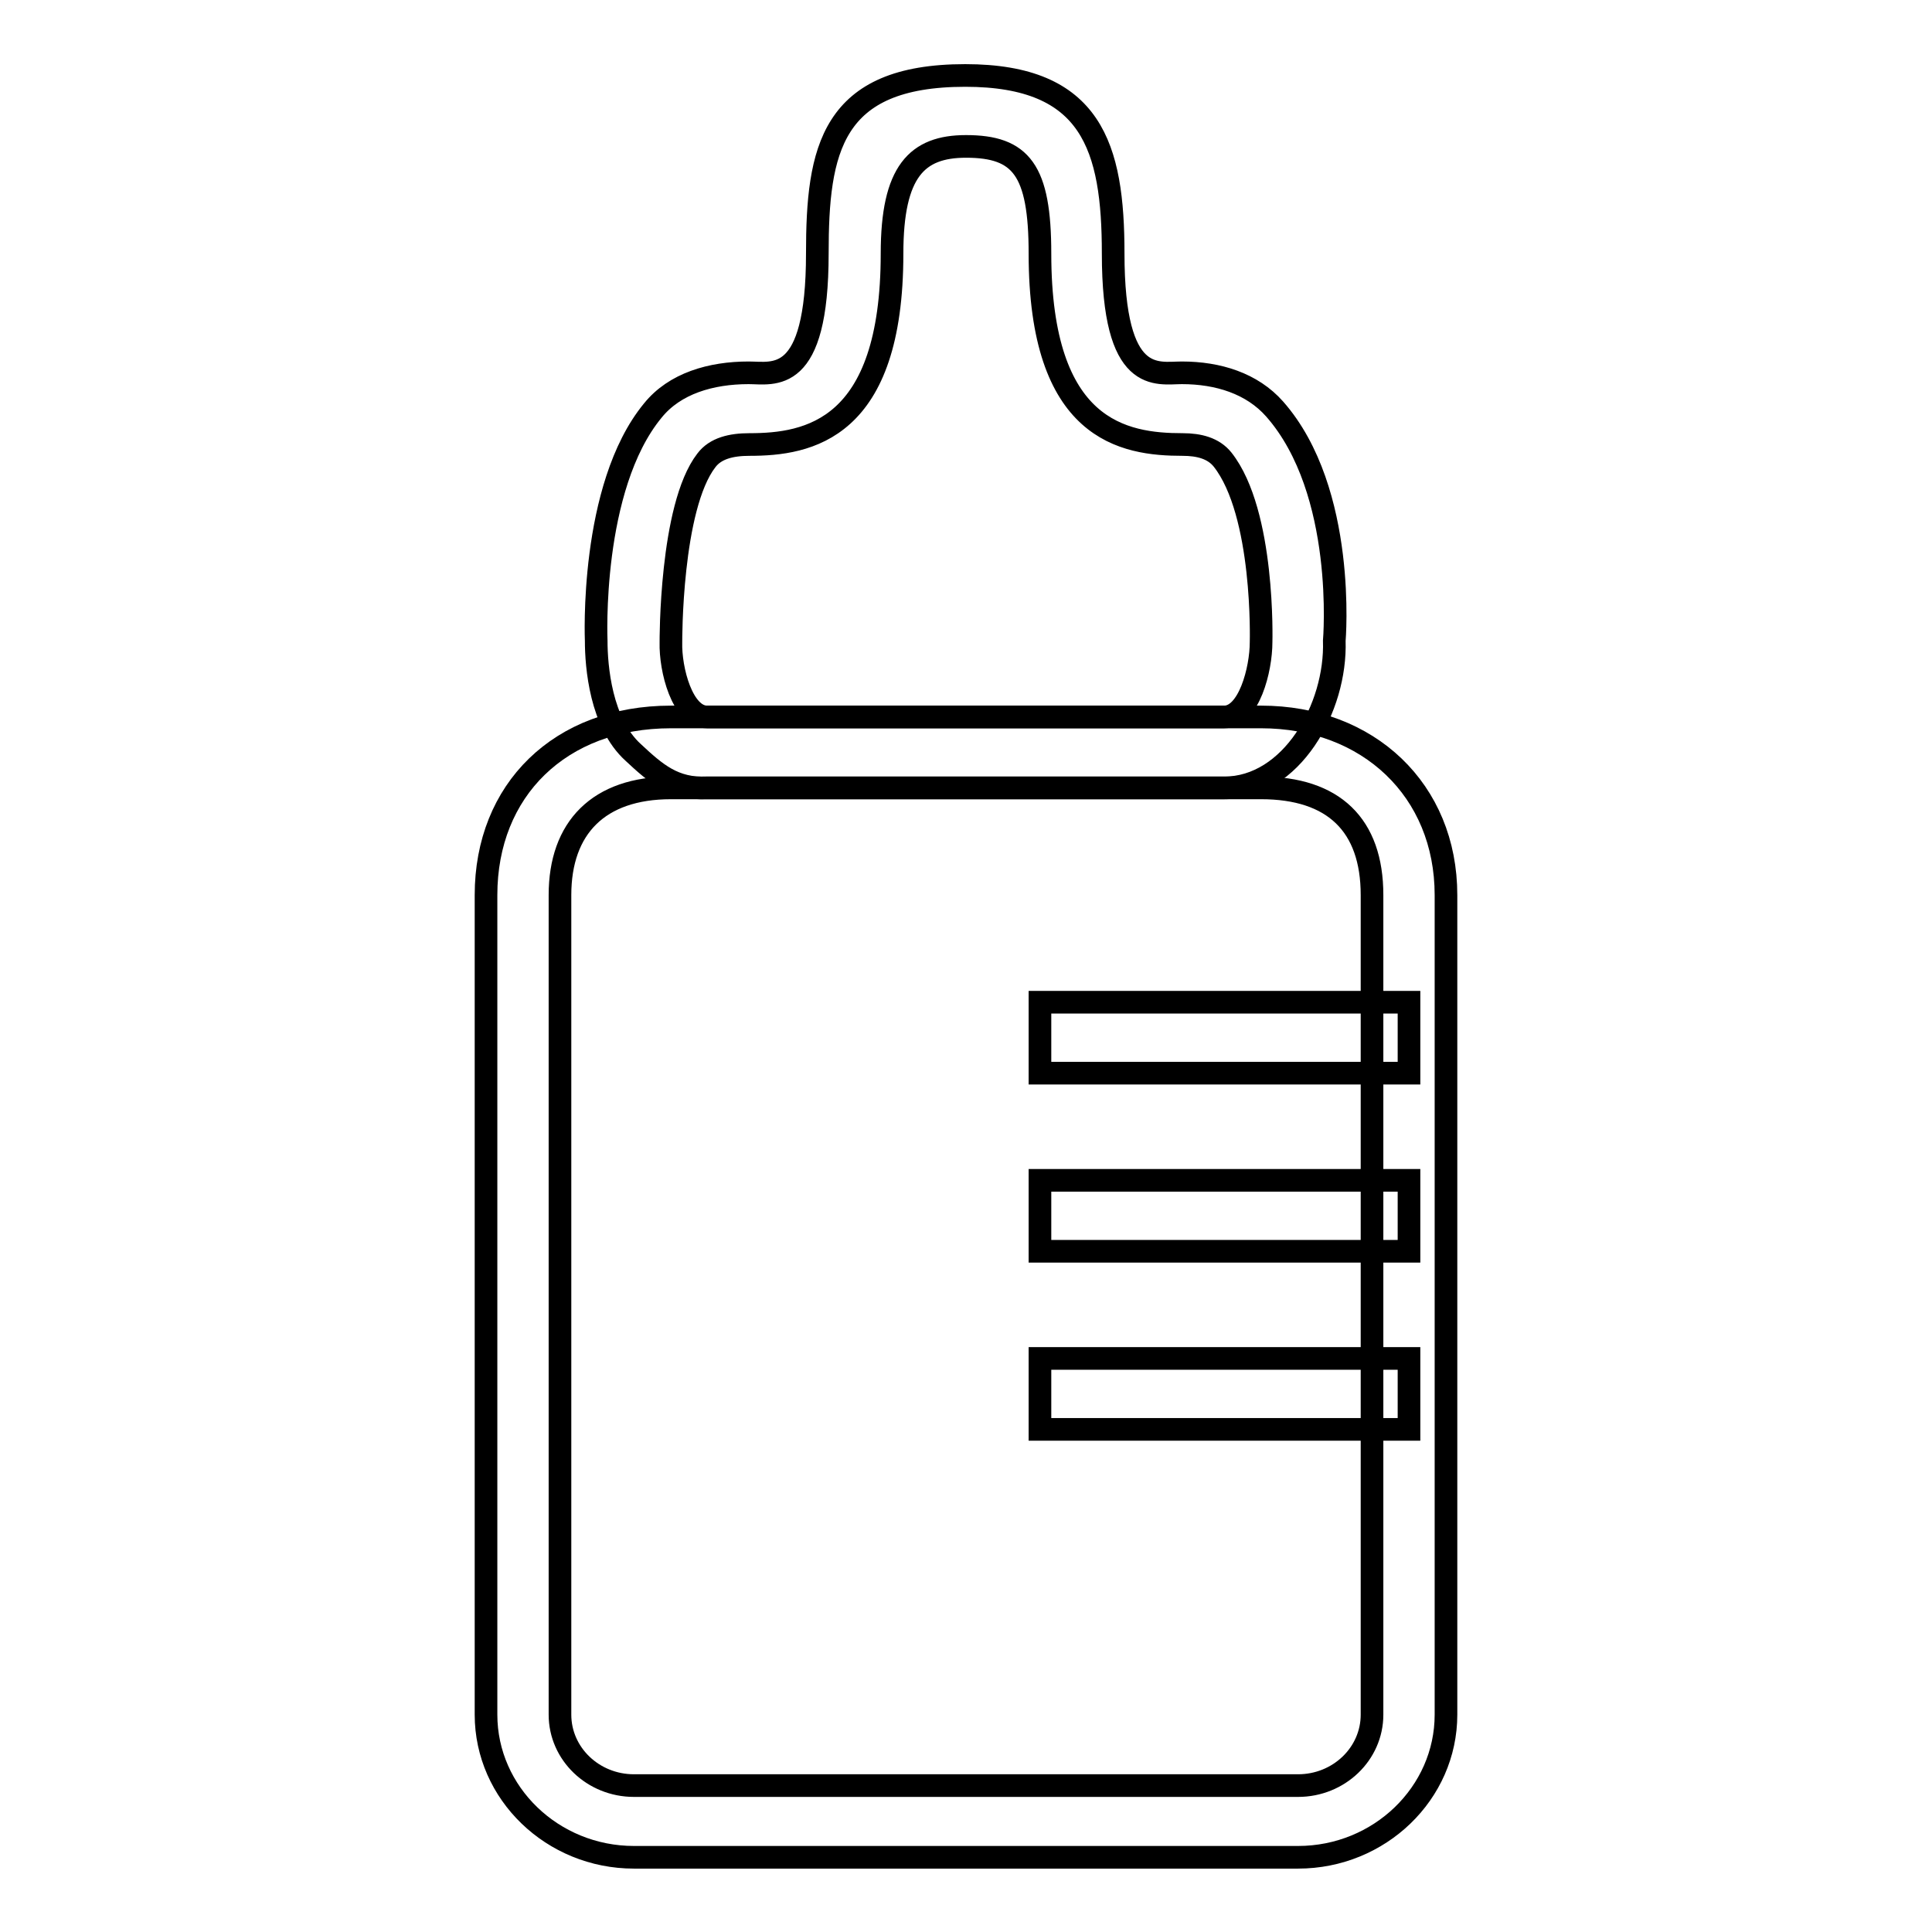
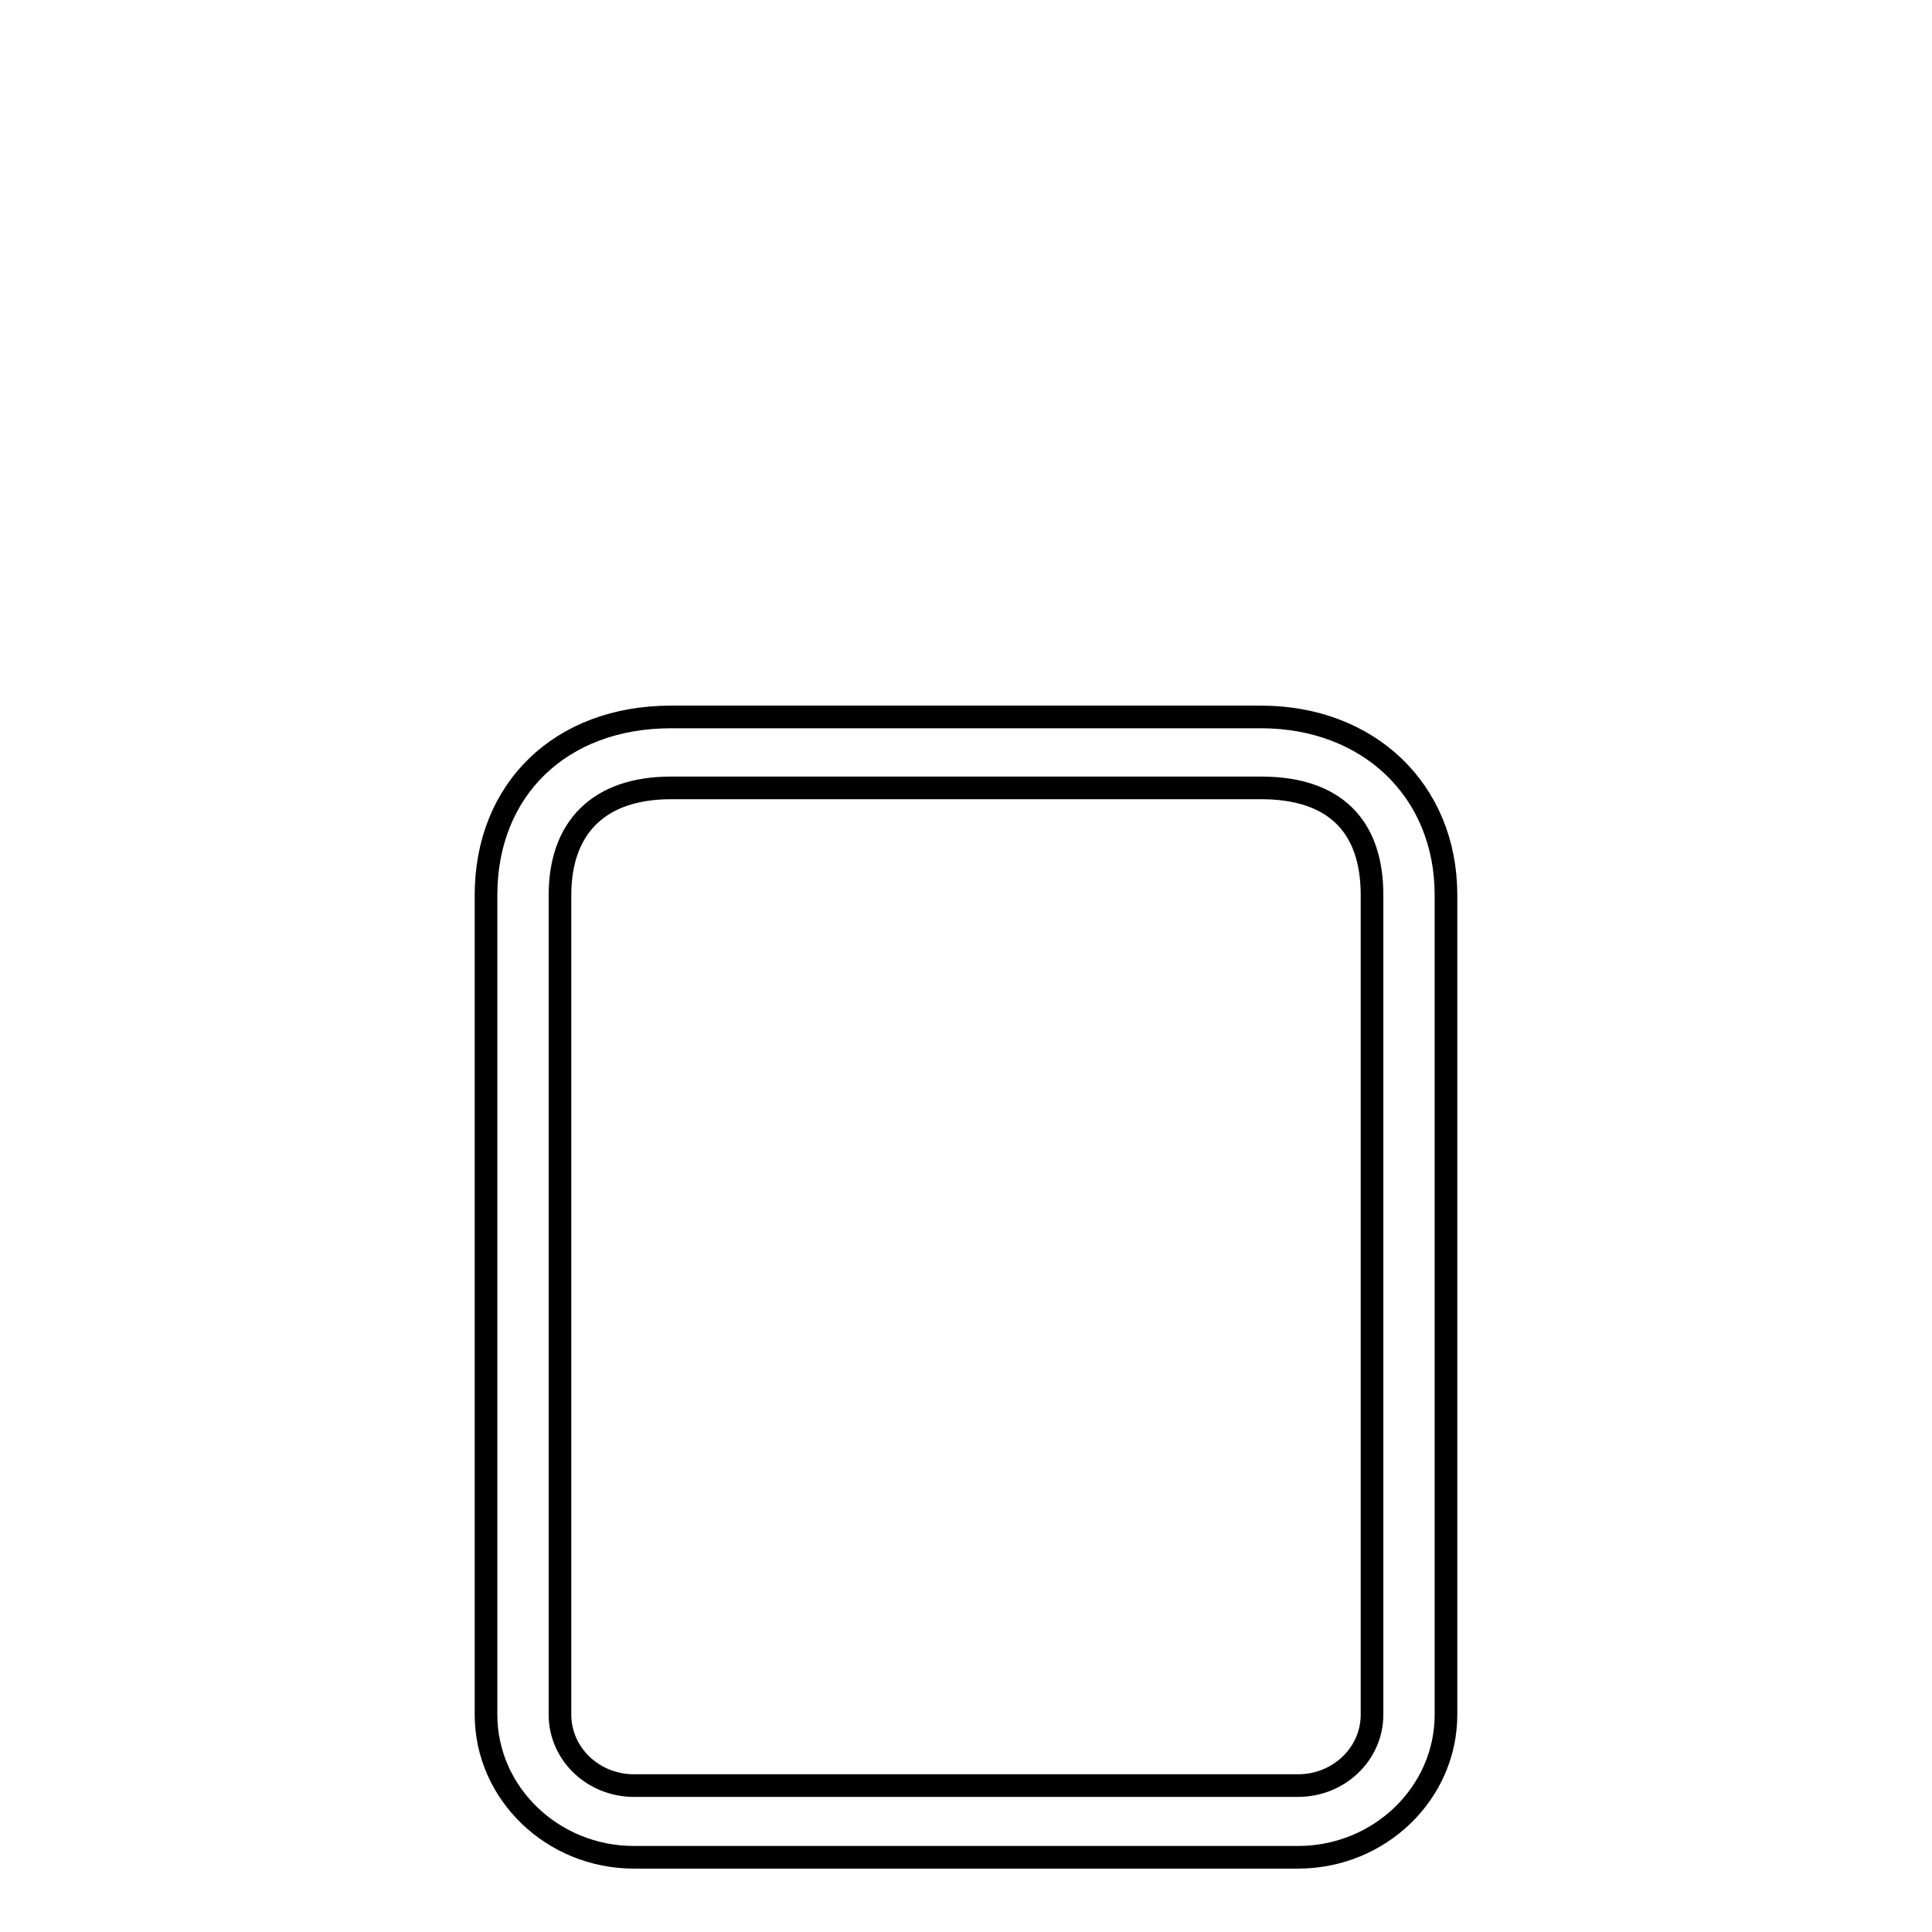
<svg xmlns="http://www.w3.org/2000/svg" version="1.1" x="0px" y="0px" viewBox="0 0 256 256" enable-background="new 0 0 256 256" xml:space="preserve">
  <g>
    <g>
      <path stroke-width="3" fill-opacity="0" stroke="#000000" d="M167.1,104.4c9.6,0,14.7,4.9,14.7,14.2l0,108.6c0,5.2-4.4,9.4-9.8,9.4H84c-5.4,0-9.8-4.2-9.8-9.4l0-108.6c0-8.9,5.1-14.2,14.7-14.2H167.1z M88.9,95c-14.7,0-24.5,9.7-24.5,23.6v108.6c0,10.4,8.8,18.9,19.6,18.9H172c10.8,0,19.6-8.5,19.6-18.9l0-108.6c0-13.9-10.3-23.6-24.5-23.6H88.9z" />
-       <path stroke-width="3" fill-opacity="0" stroke="#000000" d="M162.2,104.4c0,0-60.9,0-68.5,0c-4.4,0.2-6.8-1.9-9.8-4.7c-4.3-3.9-4.9-11.4-4.9-14.8c0,0-0.9-20.3,7.5-30.5c2.9-3.6,7.7-5,12.7-5c3.3,0,9.1,1.7,9.1-15.8c0-13.7,1.8-23.6,19.6-23.6c16.8,0,19.6,9.5,19.6,23.6c0,17.5,5.8,15.8,9.1,15.8c4.8,0,9.3,1.4,12.3,4.8c9.6,10.9,7.9,30.7,7.9,30.7C177.1,93.8,171.1,104.4,162.2,104.4z M128,19.4c-6.5,0-9.8,3.3-9.8,14.2c0,23.4-11.1,25.3-18.9,25.3c-2.4,0-4.5,0.5-5.7,2.1c-4.8,6.2-4.7,24.1-4.7,24.1c-0.1,3.6,1.5,9.9,4.8,9.9h68.5c3.3,0,4.9-6.3,4.9-9.9c0,0,0.5-17.1-5.1-24.2c-1.2-1.5-3.1-2-5.3-2c-7.8,0-18.9-1.8-18.9-25.3C137.8,22.5,135.3,19.4,128,19.4z" />
-       <path stroke-width="3" fill-opacity="0" stroke="#000000" d="M186.7,142.2h-48.9v-9.4h48.9L186.7,142.2L186.7,142.2z" />
-       <path stroke-width="3" fill-opacity="0" stroke="#000000" d="M186.7,165.8h-48.9v-9.4h48.9L186.7,165.8L186.7,165.8z" />
-       <path stroke-width="3" fill-opacity="0" stroke="#000000" d="M186.7,189.4h-48.9v-9.4h48.9L186.7,189.4L186.7,189.4z" />
    </g>
  </g>
</svg>